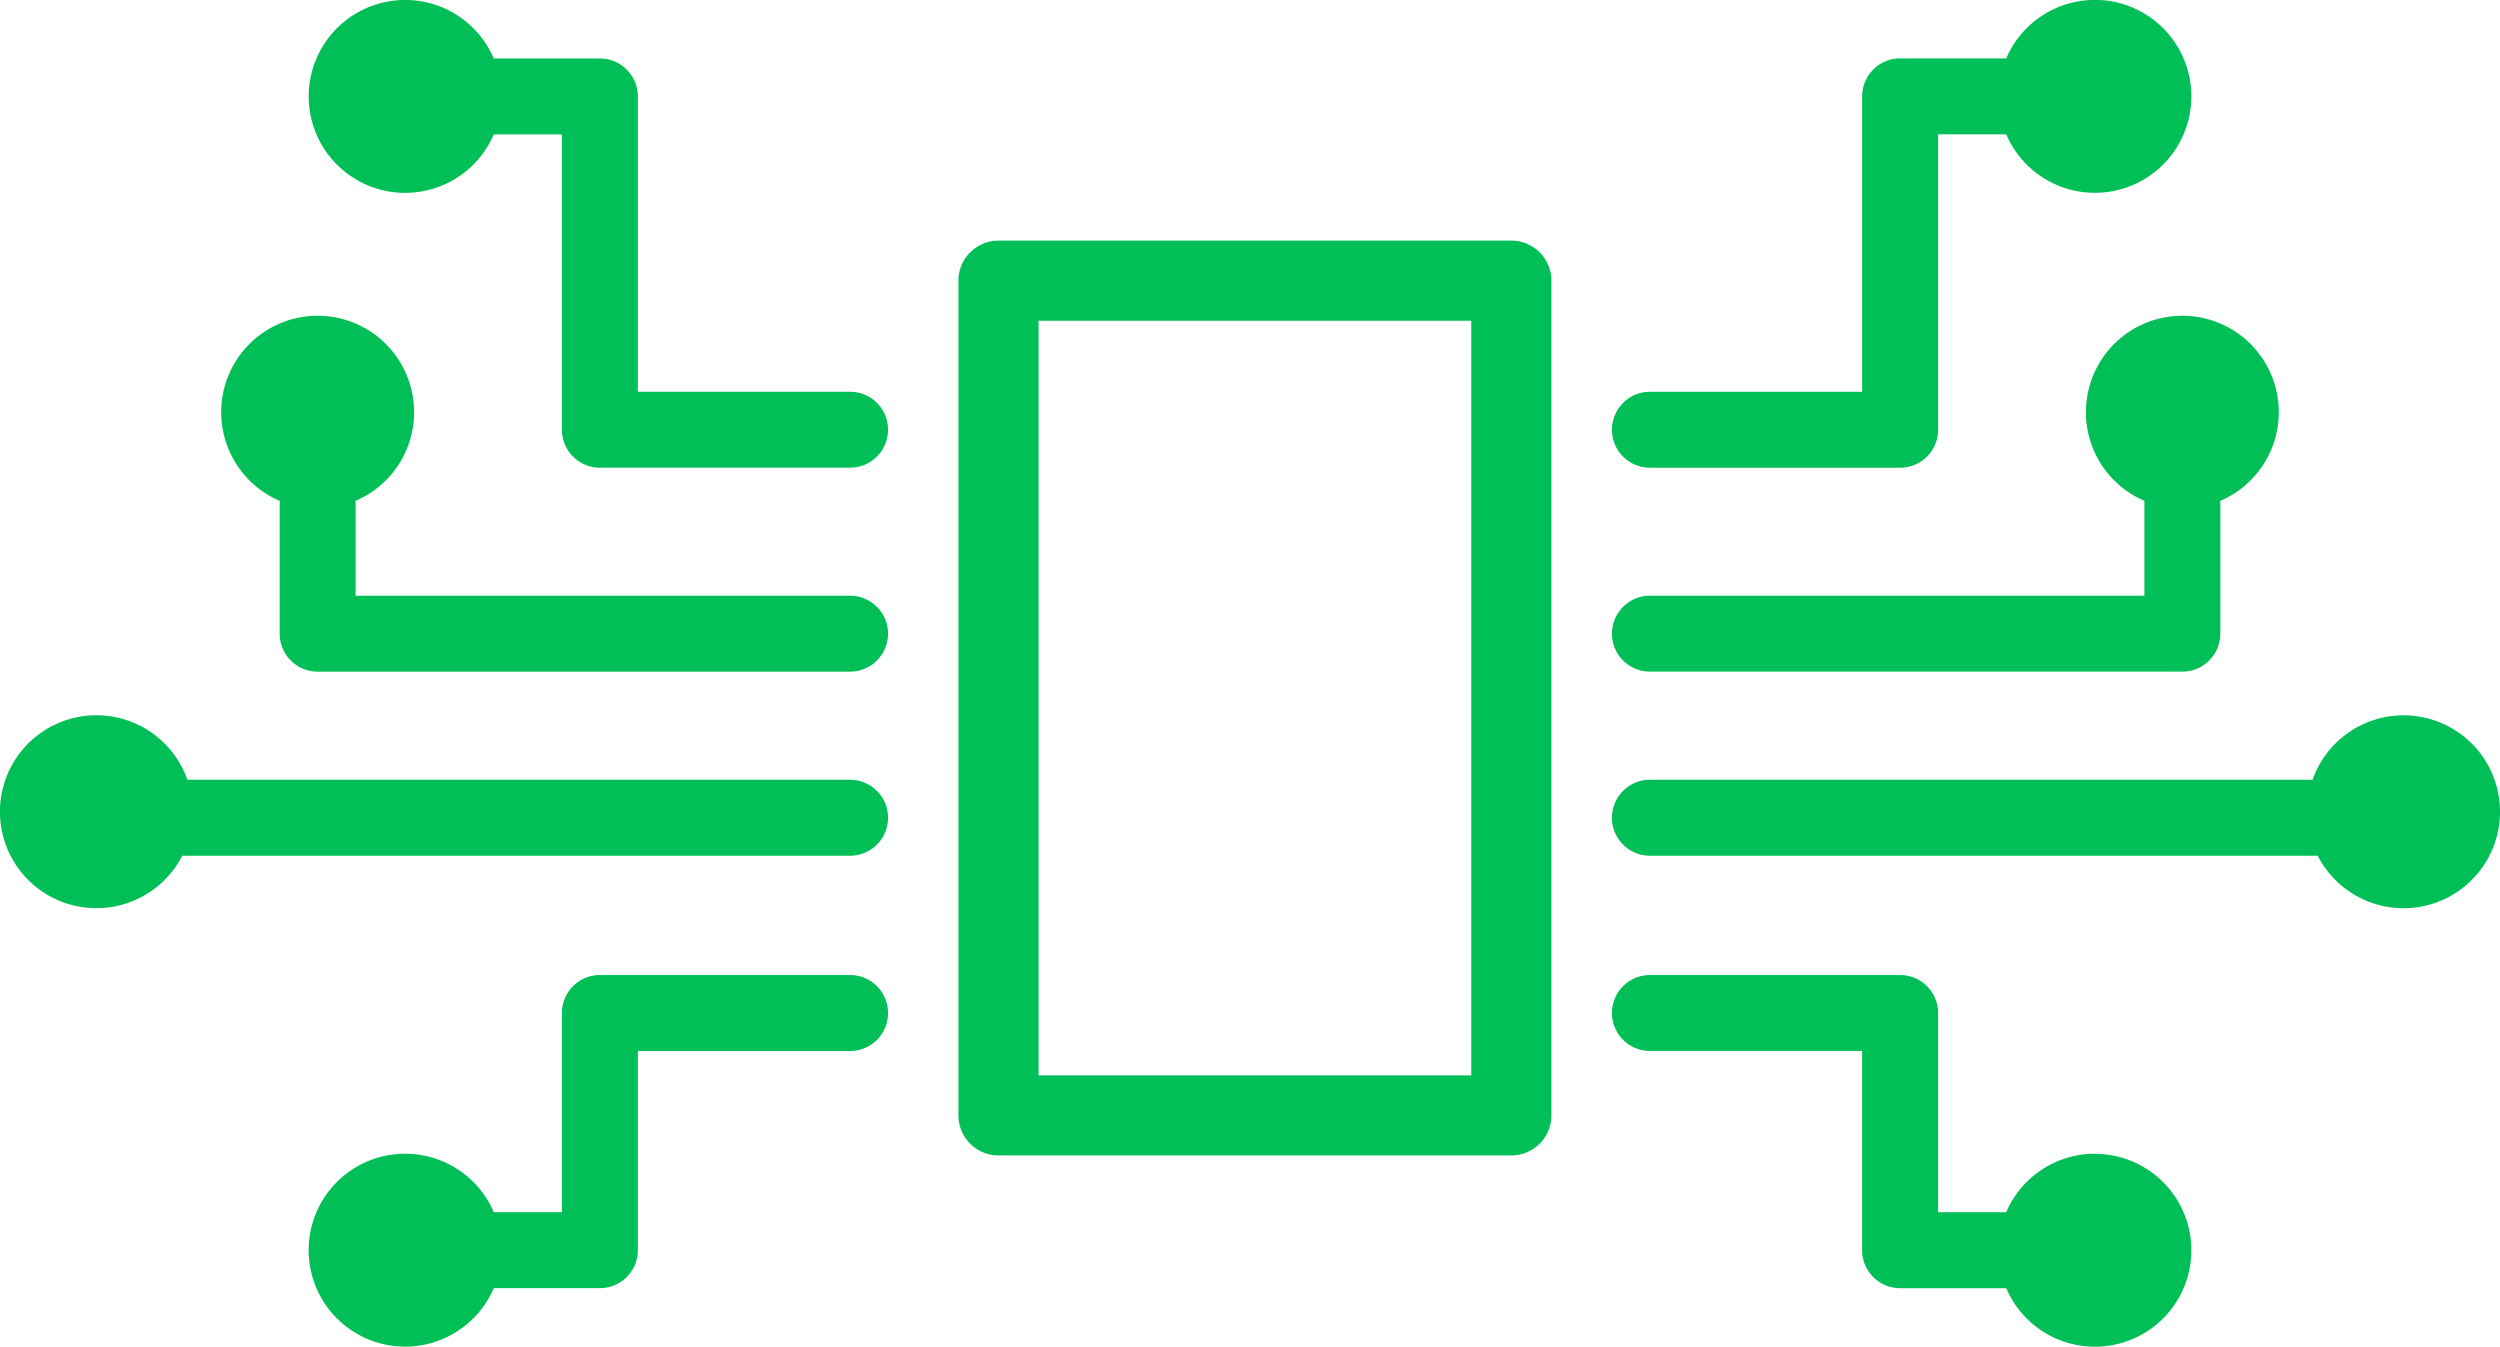
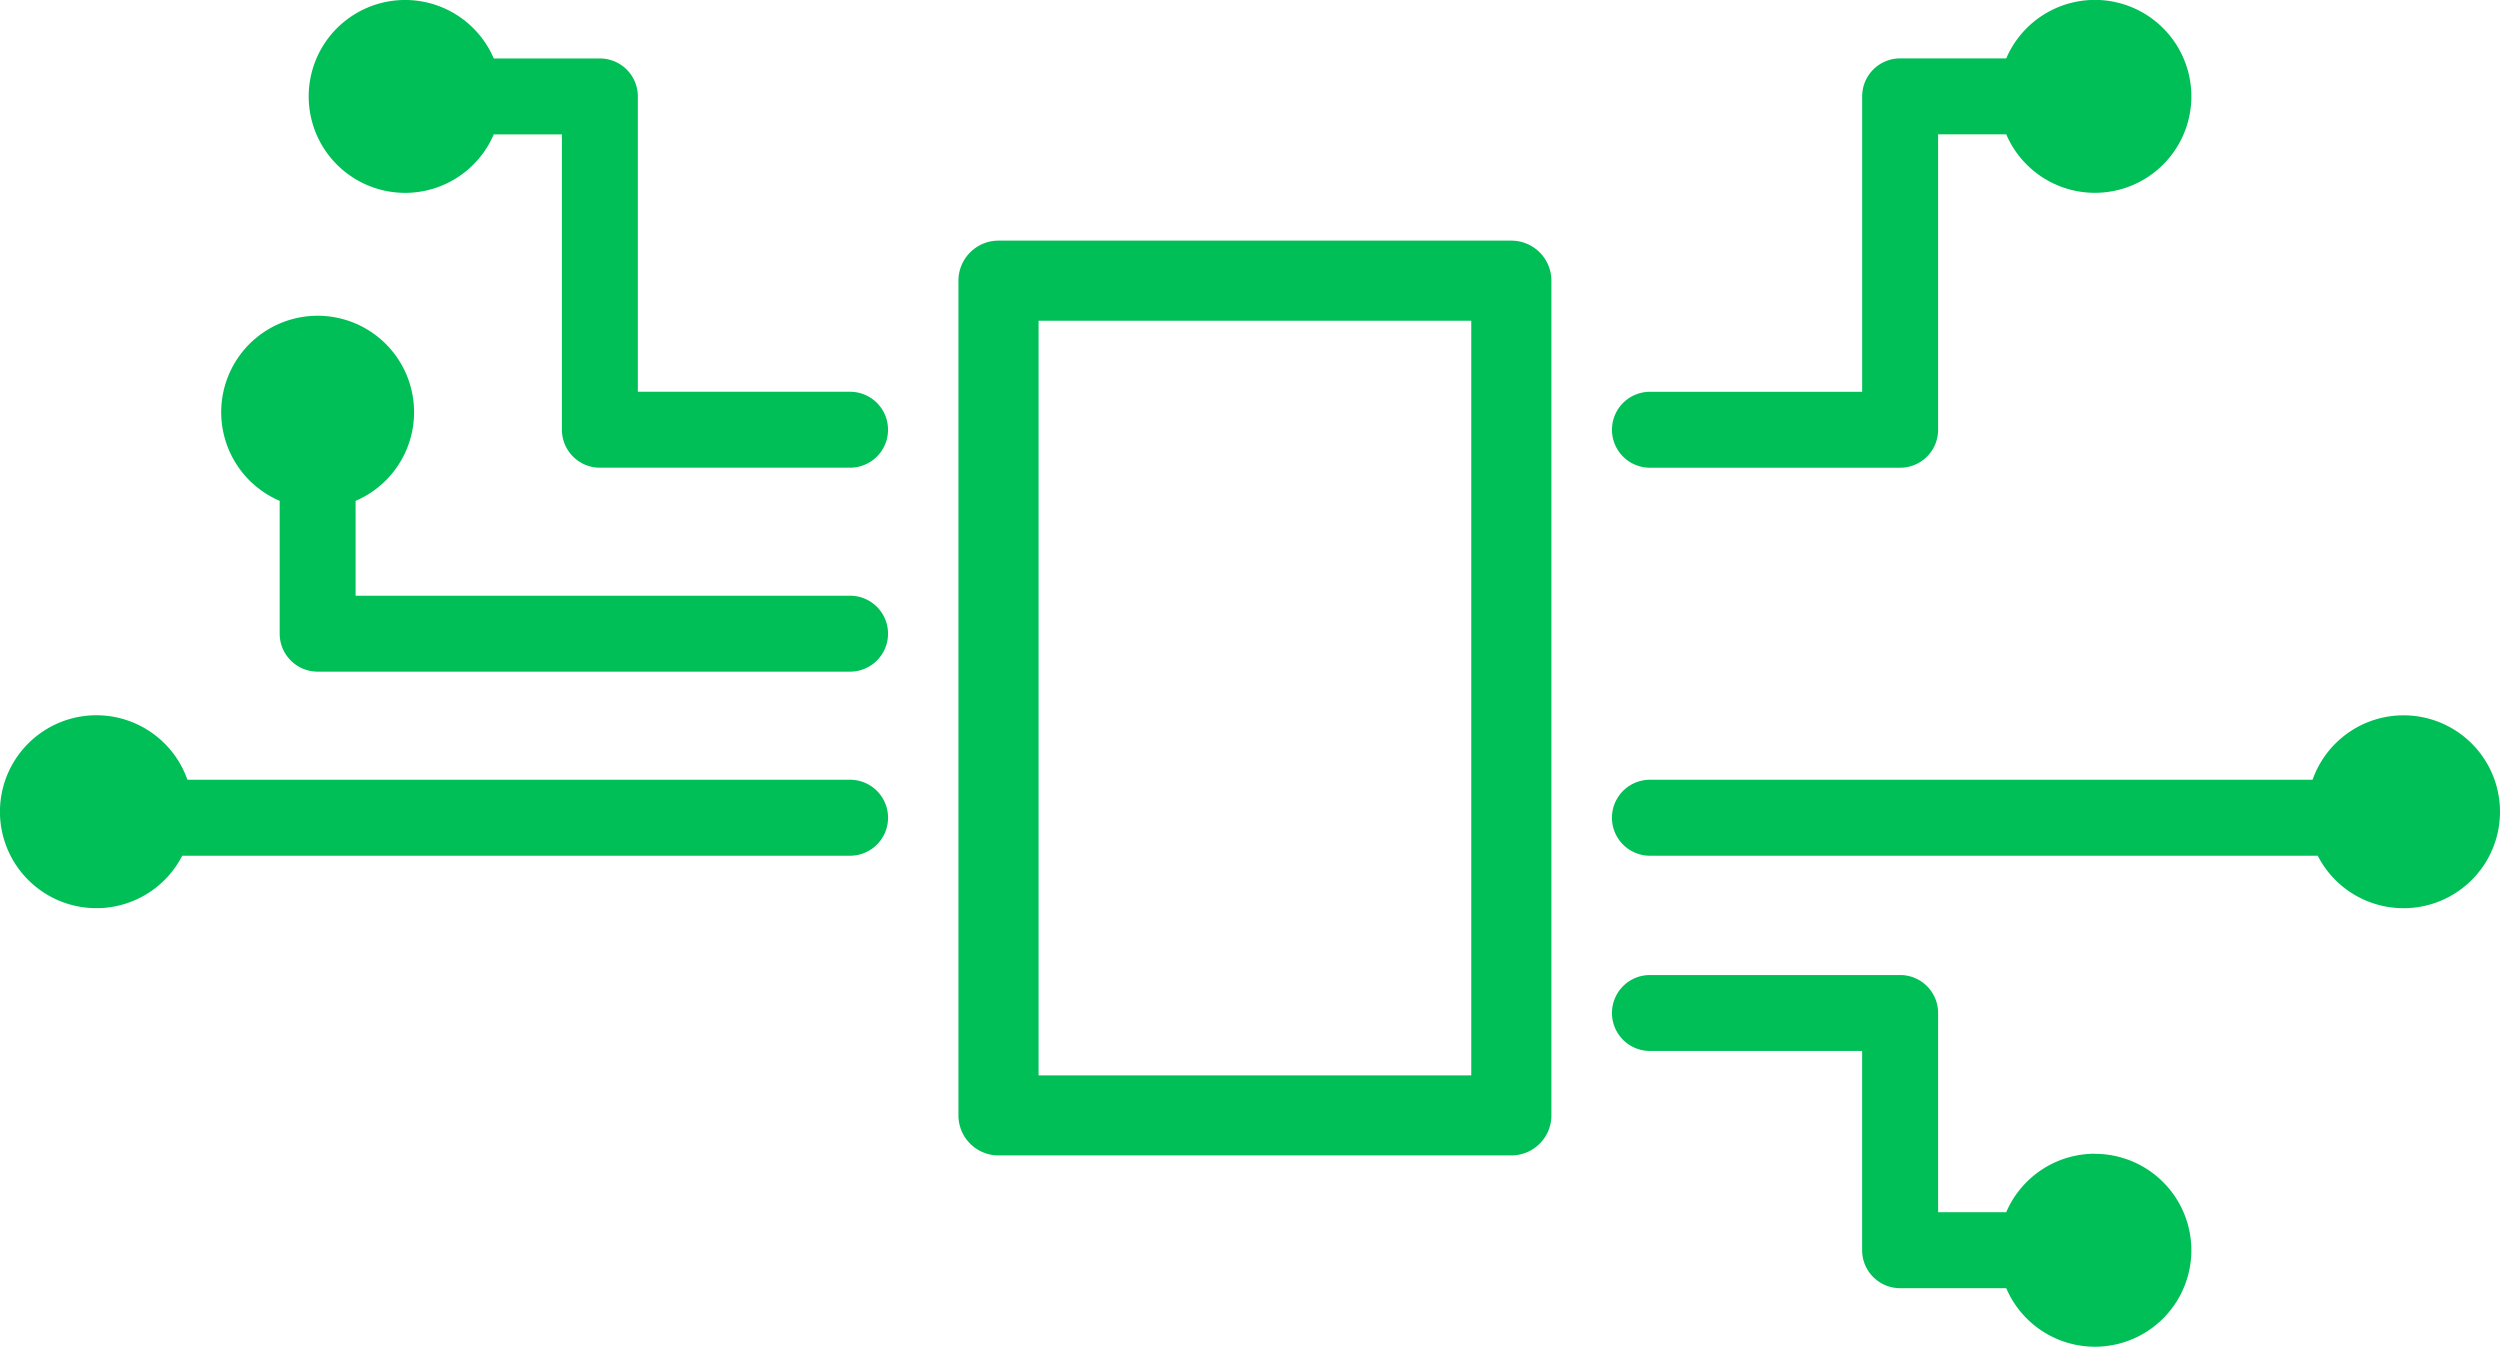
<svg xmlns="http://www.w3.org/2000/svg" width="137.703" height="74.174" viewBox="0 0 137.703 74.174">
  <g id="Gruppe_13" data-name="Gruppe 13" transform="translate(0 -0.001)">
    <path id="Pfad_3240" data-name="Pfad 3240" d="M46.823,25.009h-36.5a5.313,5.313,0,1,0-.285,4.184H46.823a2.092,2.092,0,0,0,0-4.184" transform="translate(0 17.942)" fill="#00bf57" />
    <path id="Pfad_3241" data-name="Pfad 3241" d="M41.275,24.893H14.039V19.668a5.312,5.312,0,1,0-4.182,0v7.317a2.091,2.091,0,0,0,2.091,2.091H41.275a2.091,2.091,0,1,0,0-4.182" transform="translate(5.548 7.92)" fill="#00bf57" />
    <path id="Pfad_3242" data-name="Pfad 3242" d="M39.081,21.579H27.391V5.312A2.091,2.091,0,0,0,25.3,3.22H19.456a5.312,5.312,0,1,0,0,4.182h3.753V23.67A2.091,2.091,0,0,0,25.3,25.761H39.081a2.091,2.091,0,0,0,0-4.182" transform="translate(7.742 0.001)" fill="#00bf57" />
-     <path id="Pfad_3243" data-name="Pfad 3243" d="M39.081,29.251H25.3a2.091,2.091,0,0,0-2.091,2.091V42.314H19.456a5.313,5.313,0,1,0,0,4.184H25.3a2.091,2.091,0,0,0,2.091-2.091V33.435h11.69a2.092,2.092,0,0,0,0-4.184" transform="translate(7.742 24.456)" fill="#00bf57" />
    <path id="Pfad_3244" data-name="Pfad 3244" d="M91.961,21.46a5.312,5.312,0,0,0-5.011,3.549H50.45a2.092,2.092,0,0,0,0,4.184H87.233a5.312,5.312,0,1,0,4.728-7.733" transform="translate(40.43 17.942)" fill="#00bf57" />
-     <path id="Pfad_3245" data-name="Pfad 3245" d="M50.45,29.075H79.777a2.091,2.091,0,0,0,2.091-2.091V19.668a5.312,5.312,0,1,0-4.182,0v5.225H50.45a2.091,2.091,0,0,0,0,4.182" transform="translate(40.43 7.92)" fill="#00bf57" />
    <path id="Pfad_3246" data-name="Pfad 3246" d="M50.45,25.763H64.232a2.091,2.091,0,0,0,2.091-2.091V7.4h3.753a5.313,5.313,0,1,0,0-4.184H64.232A2.092,2.092,0,0,0,62.14,5.313V21.581H50.45a2.091,2.091,0,0,0,0,4.182" transform="translate(40.43 0.001)" fill="#00bf57" />
    <path id="Pfad_3247" data-name="Pfad 3247" d="M74.959,39.094a5.314,5.314,0,0,0-4.884,3.22H66.323V31.342a2.091,2.091,0,0,0-2.091-2.091H50.45a2.091,2.091,0,0,0,0,4.182H62.138V44.406A2.093,2.093,0,0,0,64.232,46.5h5.844a5.312,5.312,0,1,0,4.884-7.4" transform="translate(40.43 24.456)" fill="#00bf57" />
    <path id="Pfad_3248" data-name="Pfad 3248" d="M59.207,7.219H30.958a2.206,2.206,0,0,0-2.205,2.207V55.4a2.206,2.206,0,0,0,2.205,2.207H59.207A2.207,2.207,0,0,0,61.414,55.4V9.426a2.207,2.207,0,0,0-2.207-2.207M57,53.2H33.167V11.633H57Z" transform="translate(24.039 6.036)" fill="#00bf57" />
  </g>
</svg>